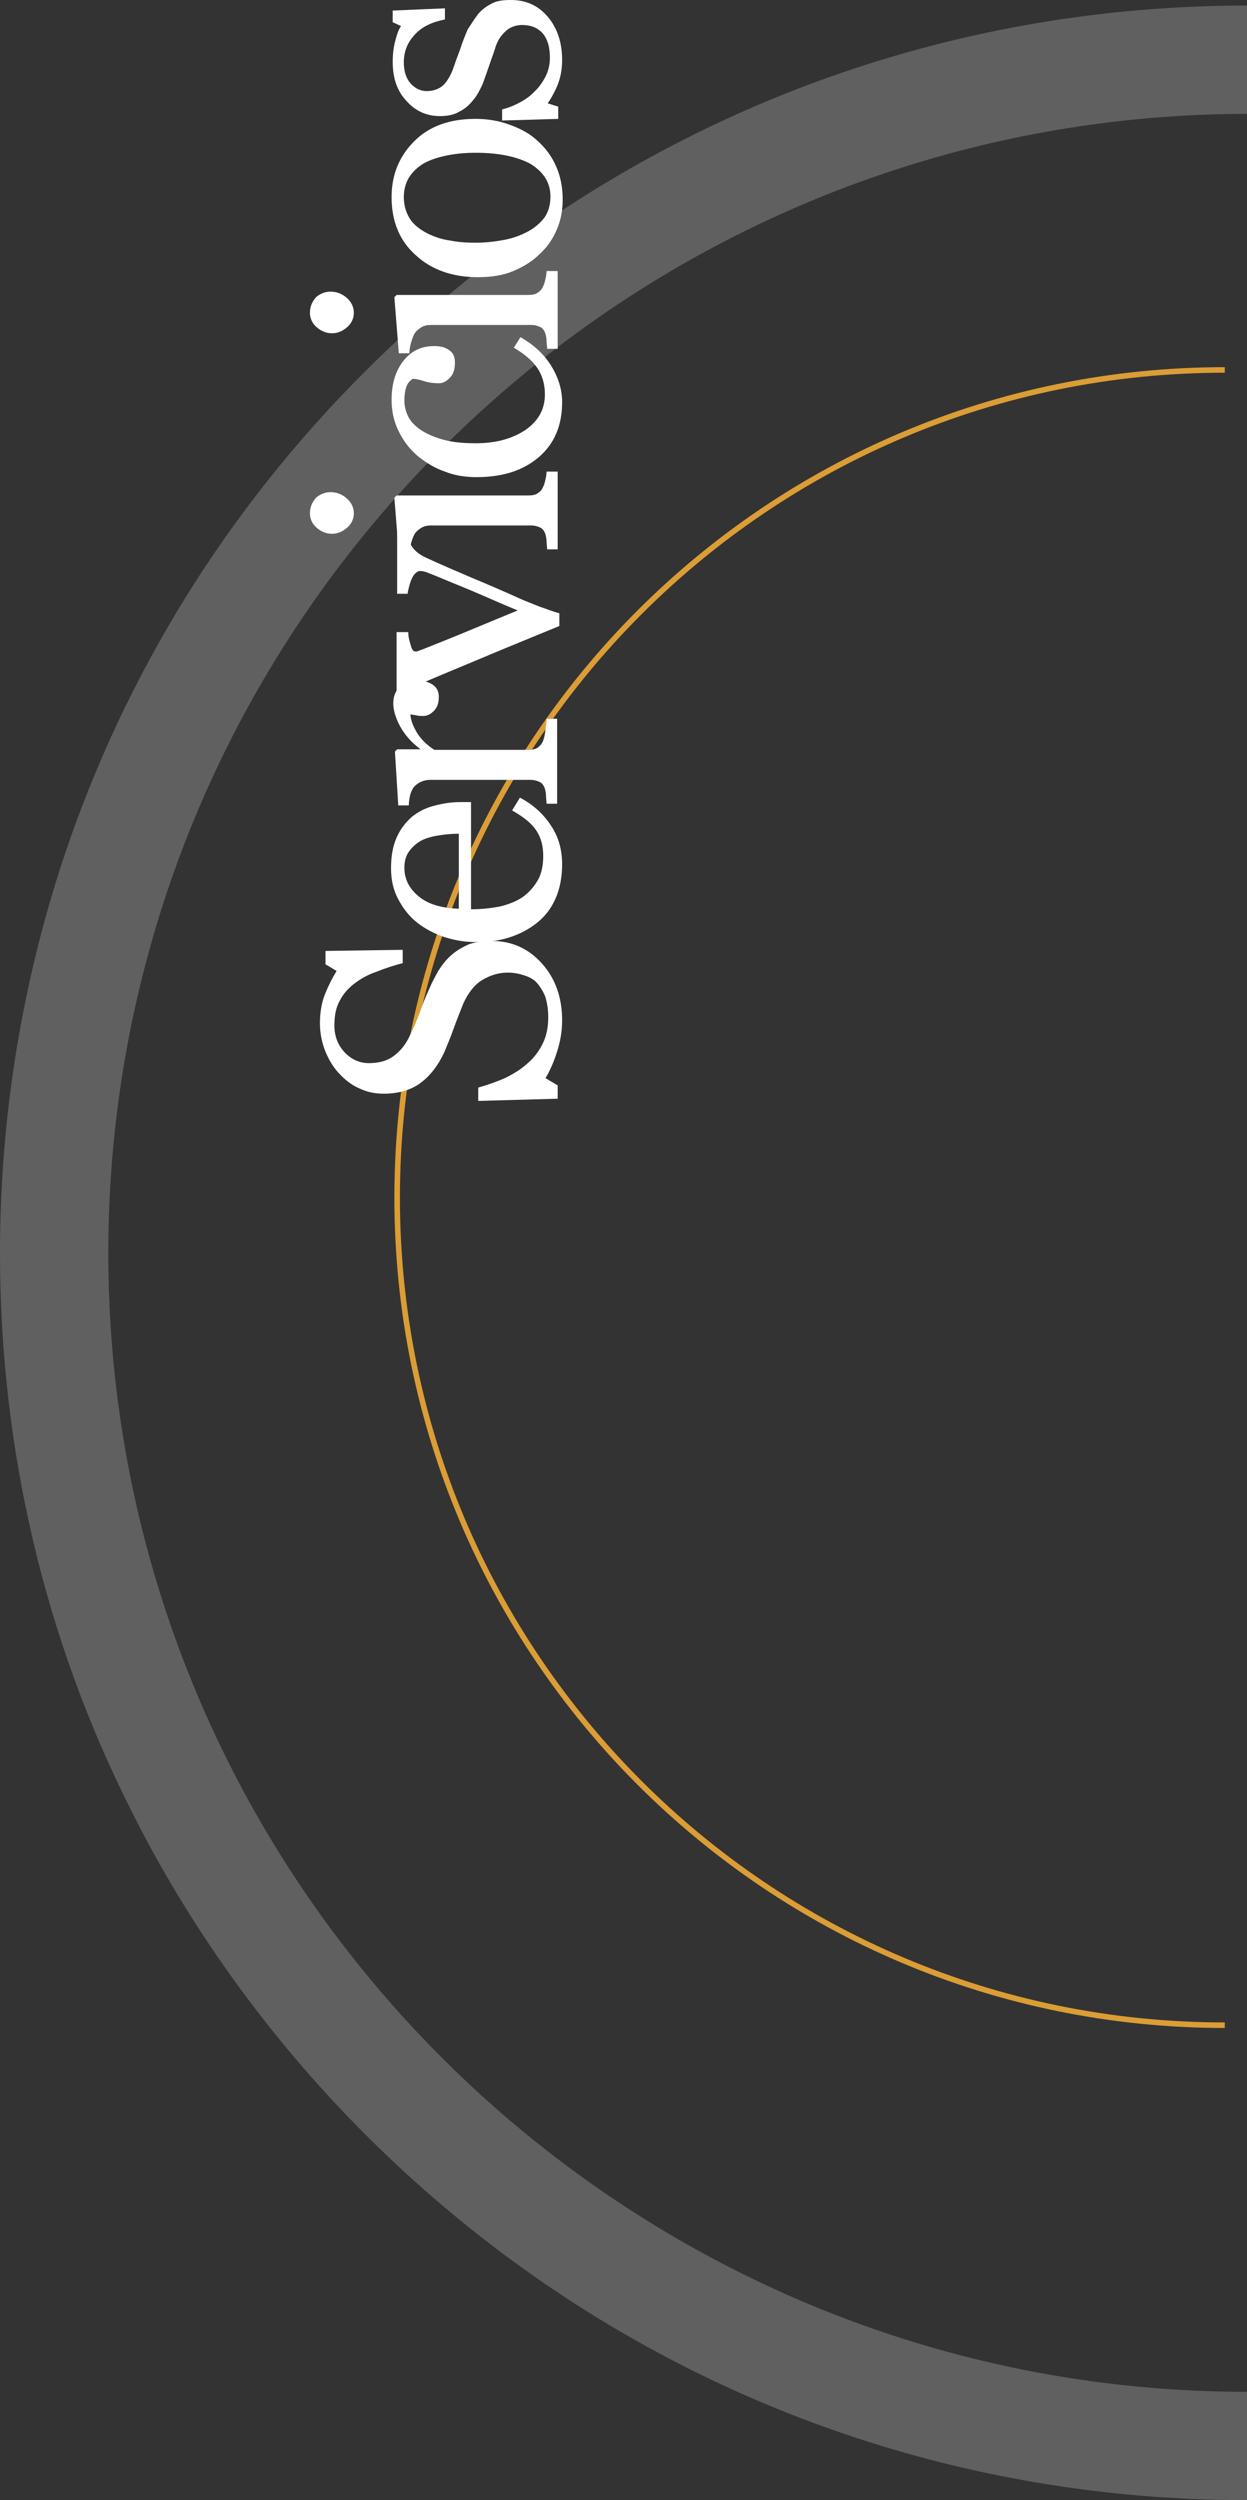
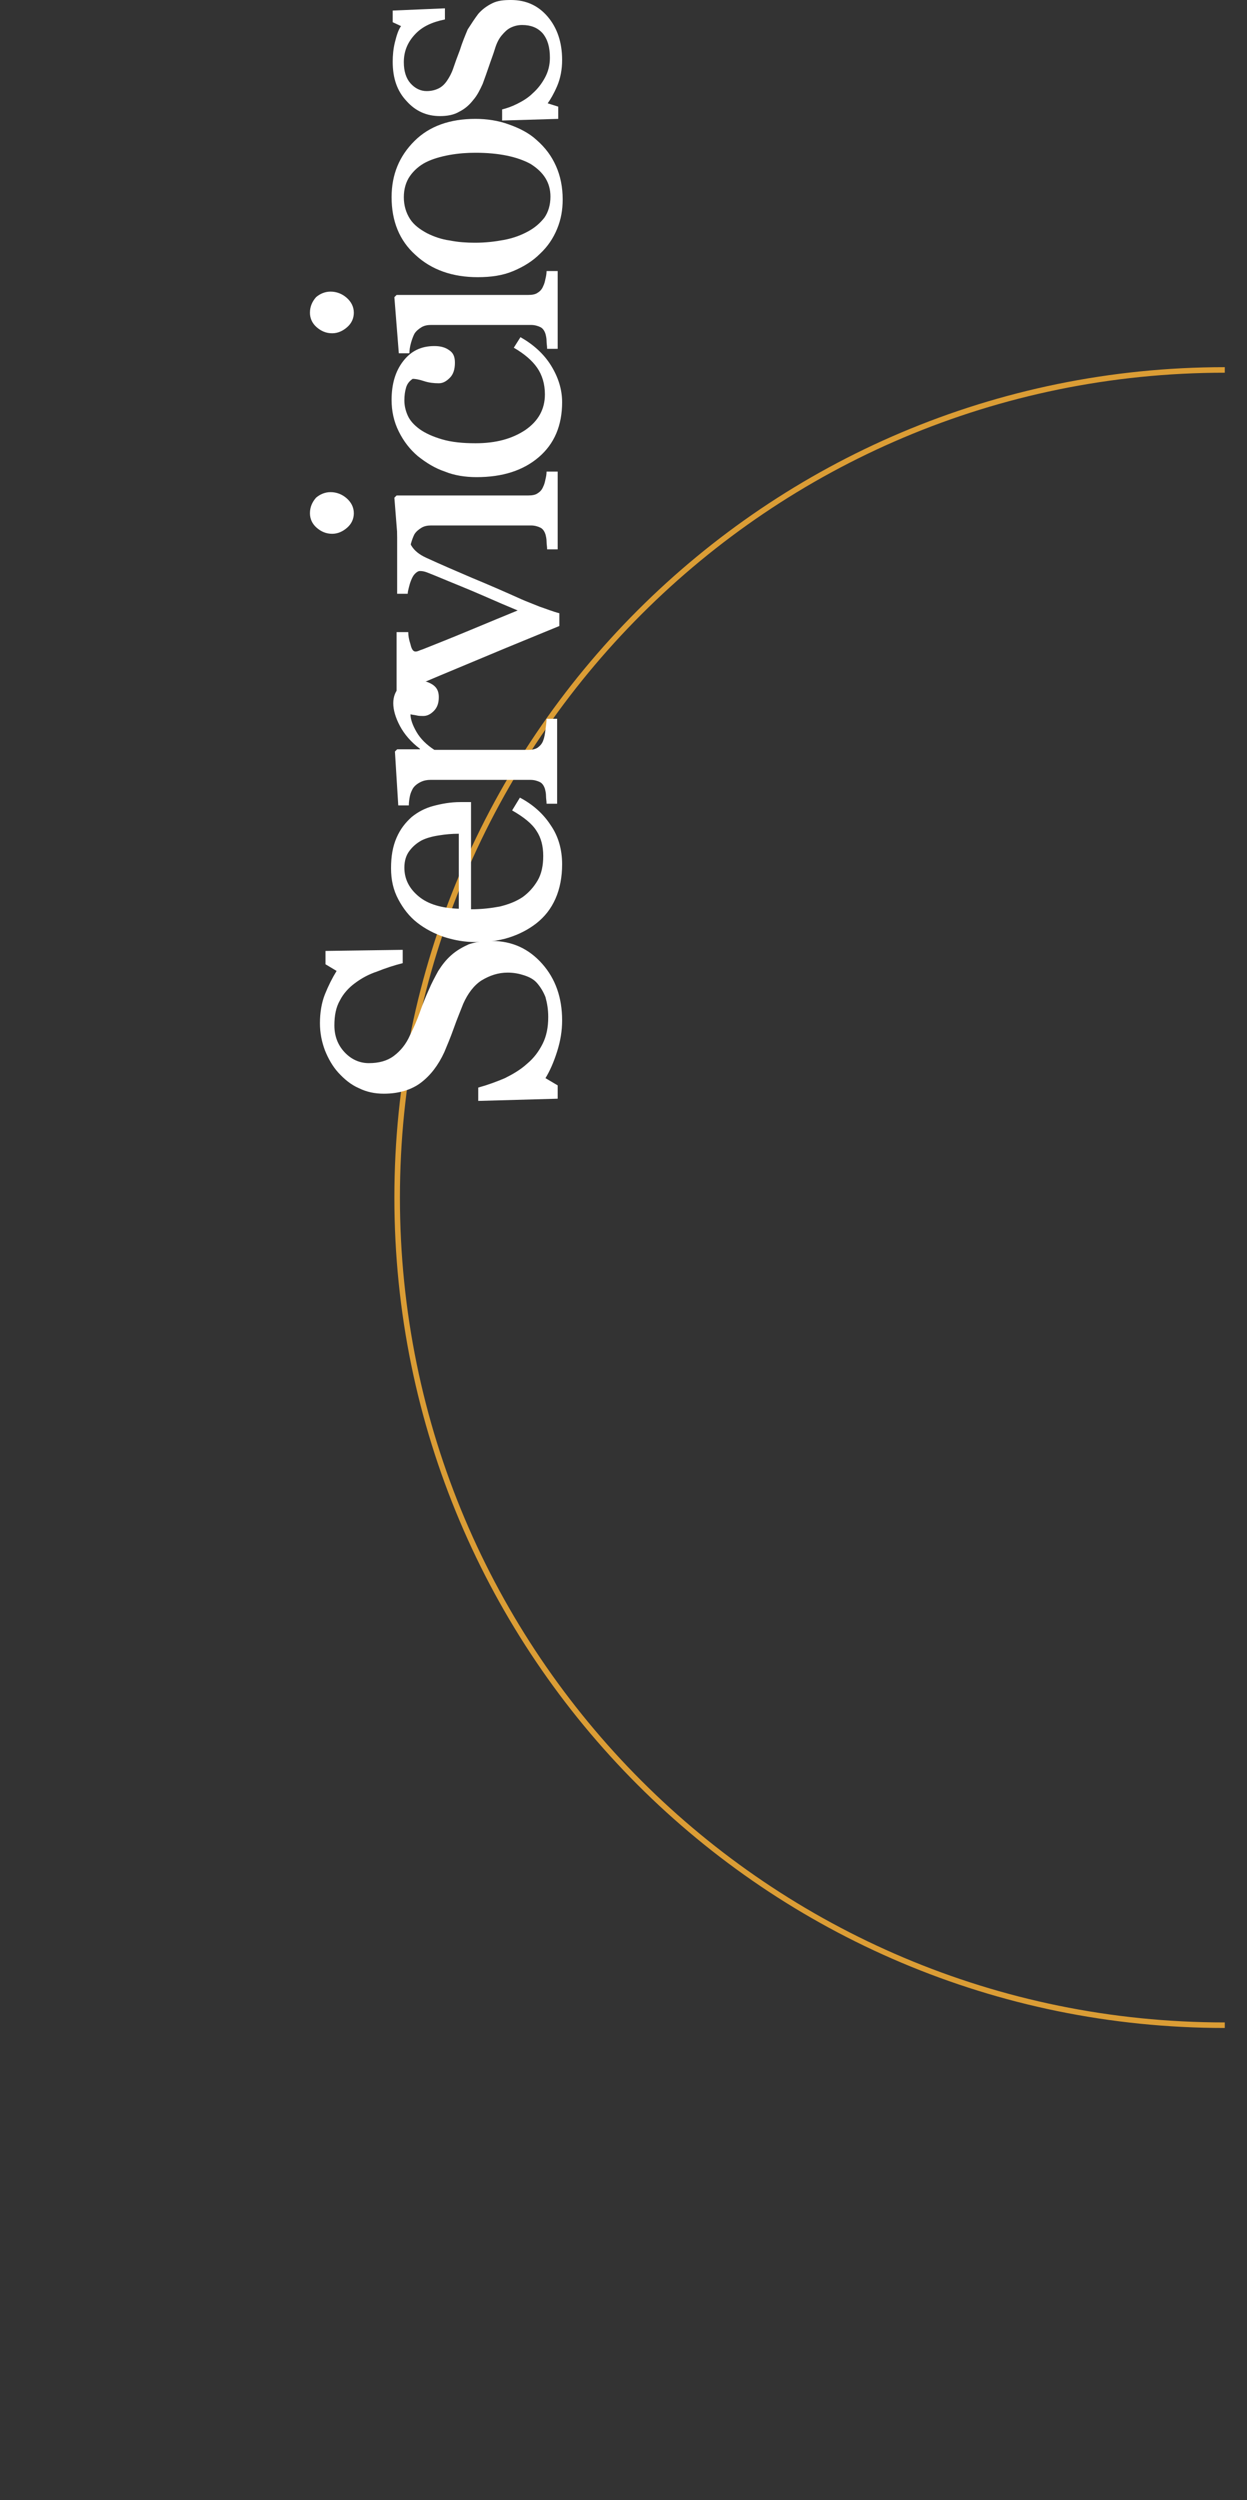
<svg xmlns="http://www.w3.org/2000/svg" version="1.1" id="Capa_1" x="0px" y="0px" viewBox="0 0 224.5 450.1" style="enable-background:new 0 0 224.5 450.1;" xml:space="preserve">
  <rect x="0" y="0" width="224.5" height="450.1" fill="#333333" stroke="none" />
  <style type="text/css">
	.st0{opacity:0.22;fill:#FFFFFF;}
	.st1{fill:none;stroke:#DB9D35;stroke-miterlimit:10;}
	.st2{fill:#FFFFFF;}
</style>
  <g>
-     <path class="st0" d="M224.5,450.1c-60,0-116.3-23.4-158.7-65.8c-15.4-15.4-28.3-32.7-38.5-51.3c-1.3-2.4-2.5-4.7-3.7-7.1   C8.1,295.2,0,261,0,225.6c0-24.7,4-48.8,11.6-71.6c10.9-32.5,29.2-62.3,54.2-87.2c42.4-42.4,98.8-65.8,158.7-65.8v19.5   C136.9,20.6,62,75.8,32.7,153.2c-8.5,22.5-13.2,46.9-13.2,72.4c0,36,9.3,69.8,25.6,99.2c35,63,102.3,105.8,179.4,105.8V450.1z" />
    <path class="st1" d="M220.5,364.6c-82.3,0-149-66.7-149-149s66.7-149,149-149" />
    <g>
      <path class="st2" d="M81.2,172c1-0.9,2.1-1.5,3.2-2c1.2-0.4,2.5-0.6,4.1-0.6c3.7,0,6.7,1.4,9.1,4.1c2.4,2.7,3.6,6.1,3.6,10.2    c0,1.9-0.3,3.7-0.9,5.6s-1.3,3.5-2.1,4.8l2.2,1.3v2.4l-14.3,0.4v-2.4c1.8-0.5,3.4-1.1,4.8-1.7c1.4-0.7,2.8-1.5,4-2.6    c1.2-1,2.1-2.2,2.8-3.6c0.7-1.4,1-3,1-4.8c0-1.4-0.2-2.5-0.5-3.6c-0.4-1-0.9-1.8-1.5-2.5s-1.4-1.1-2.3-1.4c-0.9-0.3-1.9-0.5-3-0.5    c-1.7,0-3.2,0.5-4.7,1.4c-1.4,0.9-2.5,2.4-3.3,4.2c-0.5,1.3-1.1,2.7-1.7,4.4c-0.6,1.7-1.2,3.1-1.7,4.3c-1.1,2.4-2.5,4.2-4.2,5.5    c-1.7,1.3-4,2-6.7,2c-1.6,0-3.1-0.3-4.5-1c-1.4-0.6-2.6-1.6-3.7-2.8c-1-1.1-1.8-2.5-2.4-4c-0.6-1.6-0.9-3.2-0.9-4.9    c0-1.9,0.3-3.7,0.9-5.2c0.6-1.5,1.3-2.9,2.1-4.2l-2-1.2v-2.4l13.9-0.2v2.4c-1.6,0.4-3.1,0.9-4.6,1.5c-1.5,0.5-2.8,1.2-4,2.1    c-1.1,0.8-2.1,1.9-2.7,3.1c-0.7,1.2-1,2.7-1,4.5c0,1.9,0.6,3.5,1.8,4.8c1.2,1.3,2.7,2,4.4,2c1.8,0,3.3-0.4,4.5-1.3    s2.2-2.1,2.9-3.7c0.7-1.4,1.3-2.8,1.8-4.2c0.5-1.4,1-2.7,1.6-4c0.5-1.2,1.1-2.3,1.7-3.4C79.6,173.7,80.3,172.8,81.2,172z" />
      <path class="st2" d="M93.6,143.6c2.3,1.2,4.2,2.9,5.5,4.9c1.4,2,2.1,4.4,2.1,7.1c0,2.3-0.4,4.4-1.2,6.2c-0.8,1.8-1.9,3.2-3.4,4.4    c-1.4,1.1-3.1,2-5,2.6s-3.9,0.8-6,0.8c-1.9,0-3.7-0.3-5.6-0.9c-1.8-0.6-3.5-1.5-4.9-2.6c-1.4-1.1-2.5-2.5-3.4-4.2    c-0.9-1.7-1.3-3.5-1.3-5.6c0-2.1,0.3-3.9,1-5.5s1.6-2.7,2.7-3.7c1.1-0.9,2.4-1.6,3.9-2c1.5-0.4,3.1-0.7,4.9-0.7h1.9v19.3    c1.9,0,3.6-0.2,5.2-0.5c1.6-0.4,2.9-0.9,4.1-1.7c1.1-0.8,2-1.8,2.7-3c0.7-1.2,1-2.7,1-4.4c0-1.8-0.4-3.3-1.2-4.5    c-0.8-1.3-2.3-2.5-4.4-3.7L93.6,143.6z M82.5,150.1c-1.1,0-2.3,0.1-3.5,0.3c-1.3,0.2-2.3,0.5-3.1,0.9c-0.9,0.5-1.6,1.1-2.2,1.9    c-0.6,0.8-0.9,1.8-0.9,3c0,2.1,0.9,3.8,2.6,5.2c1.7,1.4,4.1,2.1,7.2,2.2V150.1z" />
      <path class="st2" d="M75.1,122.5c1,0,1.9,0.2,2.7,0.7c0.8,0.5,1.2,1.2,1.2,2.3c0,1.1-0.3,1.9-0.9,2.5s-1.2,0.9-1.9,0.9    c-0.4,0-0.8,0-1.2-0.1c-0.4-0.1-0.7-0.1-1.1-0.2c0,0.9,0.4,2,1.1,3.2c0.7,1.2,1.8,2.3,3.2,3.2h16.9c0.7,0,1.2-0.1,1.7-0.4    c0.4-0.3,0.8-0.7,1-1.3c0.2-0.5,0.3-1.1,0.4-1.9s0.2-1.5,0.2-2h1.9v15.3h-1.9c0-0.5-0.1-0.9-0.1-1.4c0-0.5-0.1-0.9-0.2-1.3    c-0.2-0.6-0.5-1-0.9-1.2s-1-0.4-1.7-0.4h-18c-0.6,0-1.2,0.1-1.8,0.4c-0.6,0.3-1.1,0.7-1.4,1.2c-0.2,0.4-0.4,0.8-0.5,1.3    c-0.1,0.5-0.2,1.1-0.2,1.7h-1.9l-0.6-9.7l0.4-0.4h4.1v-0.1c-1.6-1.2-2.8-2.6-3.6-4.1c-0.8-1.5-1.2-2.9-1.2-4.1s0.4-2.2,1.2-3    C72.6,122.8,73.7,122.5,75.1,122.5z" />
      <path class="st2" d="M73.1,95.8c0.2,0.9,0.5,1.7,1,2.5c0.5,0.8,1.3,1.5,2.6,2.1c2.6,1.2,5.4,2.4,8.2,3.6c2.9,1.2,5.9,2.5,9,3.9    c0.9,0.4,2,0.8,3.2,1.3c1.2,0.4,2.4,0.9,3.6,1.2v2.3c-4.6,1.9-8.8,3.6-12.6,5.2c-3.8,1.6-7.7,3.2-11.7,4.9c-0.9,0.4-1.6,1-2.1,1.9    c-0.5,0.9-0.8,1.8-1,2.6h-1.9v-13.5h2.1c0,0.6,0.1,1.3,0.4,2.2c0.2,0.9,0.5,1.3,0.9,1.3c0.1,0,0.2,0,0.5-0.1    c0.2-0.1,0.5-0.2,0.8-0.3c2-0.8,4.8-1.9,8.4-3.4c3.6-1.5,6.5-2.7,8.7-3.6c-1.7-0.7-3.8-1.6-6.3-2.7c-2.5-1.1-5.3-2.2-8.4-3.5    c-0.5-0.2-1-0.4-1.5-0.6c-0.5-0.2-0.9-0.3-1.4-0.3c-0.3,0-0.6,0.2-0.9,0.5c-0.3,0.3-0.5,0.7-0.7,1.2c-0.2,0.5-0.3,0.9-0.4,1.3    c-0.1,0.4-0.2,0.8-0.2,1.1h-1.9V95.8H73.1z" />
      <path class="st2" d="M59.5,88.6c1.1,0,2.1,0.4,2.9,1.1c0.8,0.7,1.3,1.6,1.3,2.7c0,1-0.4,1.9-1.2,2.6c-0.8,0.7-1.7,1.1-2.7,1.1    c-1.1,0-2-0.4-2.8-1.1c-0.8-0.7-1.2-1.6-1.2-2.6c0-1.1,0.4-2,1.1-2.8C57.6,89,58.5,88.6,59.5,88.6z M100.4,84.9v14h-1.9    c0-0.5-0.1-0.9-0.1-1.4c0-0.5-0.1-0.9-0.2-1.3c-0.2-0.6-0.5-1-0.9-1.2s-1-0.4-1.7-0.4h-18c-0.6,0-1.2,0.1-1.7,0.4    c-0.5,0.3-1,0.7-1.3,1.2c-0.2,0.4-0.4,0.9-0.6,1.6c-0.2,0.7-0.3,1.4-0.3,1.9h-1.9L71,89.6l0.4-0.4h23.7c0.7,0,1.3-0.1,1.7-0.4    c0.5-0.3,0.8-0.7,1-1.2c0.2-0.4,0.3-0.8,0.4-1.3c0.1-0.4,0.2-0.9,0.2-1.4H100.4z" />
      <path class="st2" d="M101.2,72.4c0,4.2-1.4,7.5-4.2,9.9c-2.8,2.4-6.5,3.6-11.2,3.6c-2,0-4-0.3-5.7-1c-1.8-0.6-3.4-1.6-4.9-2.8    c-1.4-1.2-2.5-2.6-3.4-4.4c-0.9-1.8-1.3-3.7-1.3-5.7c0-2.9,0.7-5.2,2.1-7s3.2-2.7,5.6-2.7c1,0,1.9,0.2,2.6,0.7    c0.8,0.5,1.1,1.2,1.1,2.3c0,1.2-0.3,2.1-0.9,2.7c-0.6,0.6-1.2,1-2,1c-0.9,0-1.8-0.1-2.7-0.4s-1.6-0.4-2-0.4    c-0.6,0.4-1,0.9-1.2,1.6c-0.2,0.7-0.3,1.4-0.3,2.3c0,0.9,0.2,1.8,0.6,2.7s1.1,1.7,2.2,2.5c1,0.7,2.3,1.3,4,1.8    c1.7,0.5,3.7,0.7,6,0.7c3.7,0,6.6-0.8,9-2.4c2.3-1.6,3.5-3.7,3.5-6.4c0-1.9-0.5-3.5-1.4-4.8c-0.9-1.3-2.3-2.5-4.2-3.6l1.2-1.9    c2.3,1.3,4.2,3,5.5,5.1C100.5,67.9,101.2,70.1,101.2,72.4z" />
      <path class="st2" d="M59.5,52.5c1.1,0,2.1,0.4,2.9,1.1c0.8,0.7,1.3,1.6,1.3,2.7c0,1-0.4,1.9-1.2,2.6c-0.8,0.7-1.7,1.1-2.7,1.1    c-1.1,0-2-0.4-2.8-1.1c-0.8-0.7-1.2-1.6-1.2-2.6c0-1.1,0.4-2,1.1-2.8C57.6,52.9,58.5,52.5,59.5,52.5z M100.4,48.8v14h-1.9    c0-0.5-0.1-0.9-0.1-1.4c0-0.5-0.1-0.9-0.2-1.3c-0.2-0.6-0.5-1-0.9-1.2s-1-0.4-1.7-0.4h-18c-0.6,0-1.2,0.1-1.7,0.4    c-0.5,0.3-1,0.7-1.3,1.2c-0.2,0.4-0.4,0.9-0.6,1.6c-0.2,0.7-0.3,1.4-0.3,1.9h-1.9L71,53.5l0.4-0.4h23.7c0.7,0,1.3-0.1,1.7-0.4    c0.5-0.3,0.8-0.7,1-1.2c0.2-0.4,0.3-0.8,0.4-1.3c0.1-0.4,0.2-0.9,0.2-1.4H100.4z" />
      <path class="st2" d="M85.6,21.4c2,0,4.1,0.3,6,1c2,0.7,3.7,1.6,5,2.8c1.6,1.4,2.7,2.9,3.5,4.7c0.8,1.8,1.2,3.8,1.2,6    c0,1.9-0.3,3.6-1,5.3s-1.7,3.2-3.1,4.5c-1.3,1.3-2.9,2.3-4.8,3.1s-4,1.1-6.4,1.1c-4.5,0-8.3-1.3-11.2-4c-2.9-2.6-4.3-6.1-4.3-10.4    c0-4.1,1.4-7.4,4.1-10.1C77.3,22.7,81,21.4,85.6,21.4z M85.6,27.5c-1.5,0-3,0.1-4.7,0.4c-1.6,0.3-3,0.7-4.2,1.3    c-1.2,0.6-2.2,1.5-2.9,2.5c-0.7,1-1.1,2.3-1.1,3.8c0,1.5,0.4,2.8,1.1,3.9c0.7,1.1,1.8,1.9,3.1,2.6c1.2,0.6,2.6,1.1,4.1,1.3    c1.5,0.3,3,0.4,4.5,0.4c1.9,0,3.6-0.2,5.2-0.5s3-0.8,4.3-1.5s2.2-1.5,3-2.5c0.7-1,1.1-2.3,1.1-3.8c0-2.5-1.2-4.4-3.6-5.9    C93.1,28.2,89.8,27.5,85.6,27.5z" />
      <path class="st2" d="M86.1,2.5c0.7-0.8,1.5-1.4,2.5-1.9S90.7,0,92,0c2.7,0,4.9,1,6.6,3c1.7,2,2.6,4.6,2.6,7.8    c0,1.7-0.3,3.3-0.9,4.7s-1.2,2.4-1.7,3.1l1.9,0.6v2.2l-10.1,0.3v-2c0.8-0.2,1.7-0.5,2.7-1c1-0.5,2-1.1,2.8-1.9    c0.9-0.8,1.6-1.7,2.2-2.8c0.6-1.1,0.9-2.3,0.9-3.6c0-1.9-0.4-3.3-1.3-4.4c-0.9-1-2.1-1.5-3.7-1.5c-0.8,0-1.5,0.2-2.1,0.5    c-0.6,0.3-1.1,0.8-1.6,1.4c-0.5,0.6-0.9,1.4-1.2,2.4s-0.7,2-1.1,3.2c-0.3,0.9-0.7,2-1.1,3.1c-0.5,1.1-1,2.1-1.7,2.9    c-0.7,0.9-1.5,1.6-2.5,2.1c-1,0.6-2.2,0.8-3.5,0.8c-2.4,0-4.4-0.9-6-2.7c-1.7-1.8-2.5-4.1-2.5-7.1c0-1.1,0.1-2.3,0.4-3.5    c0.3-1.2,0.6-2.2,1.1-2.9l-1.5-0.7V1.9l9.4-0.4v2C77.7,4,76,4.8,74.7,6.2c-1.3,1.4-2,3-2,5c0,1.6,0.4,2.9,1.2,3.8s1.8,1.4,2.9,1.4    c0.9,0,1.6-0.2,2.2-0.5c0.6-0.3,1.1-0.8,1.5-1.4c0.4-0.6,0.8-1.3,1.1-2.2c0.3-0.9,0.7-2,1.2-3.3c0.4-1.3,0.9-2.5,1.4-3.7    C84.9,4.2,85.5,3.3,86.1,2.5z" />
    </g>
  </g>
</svg>